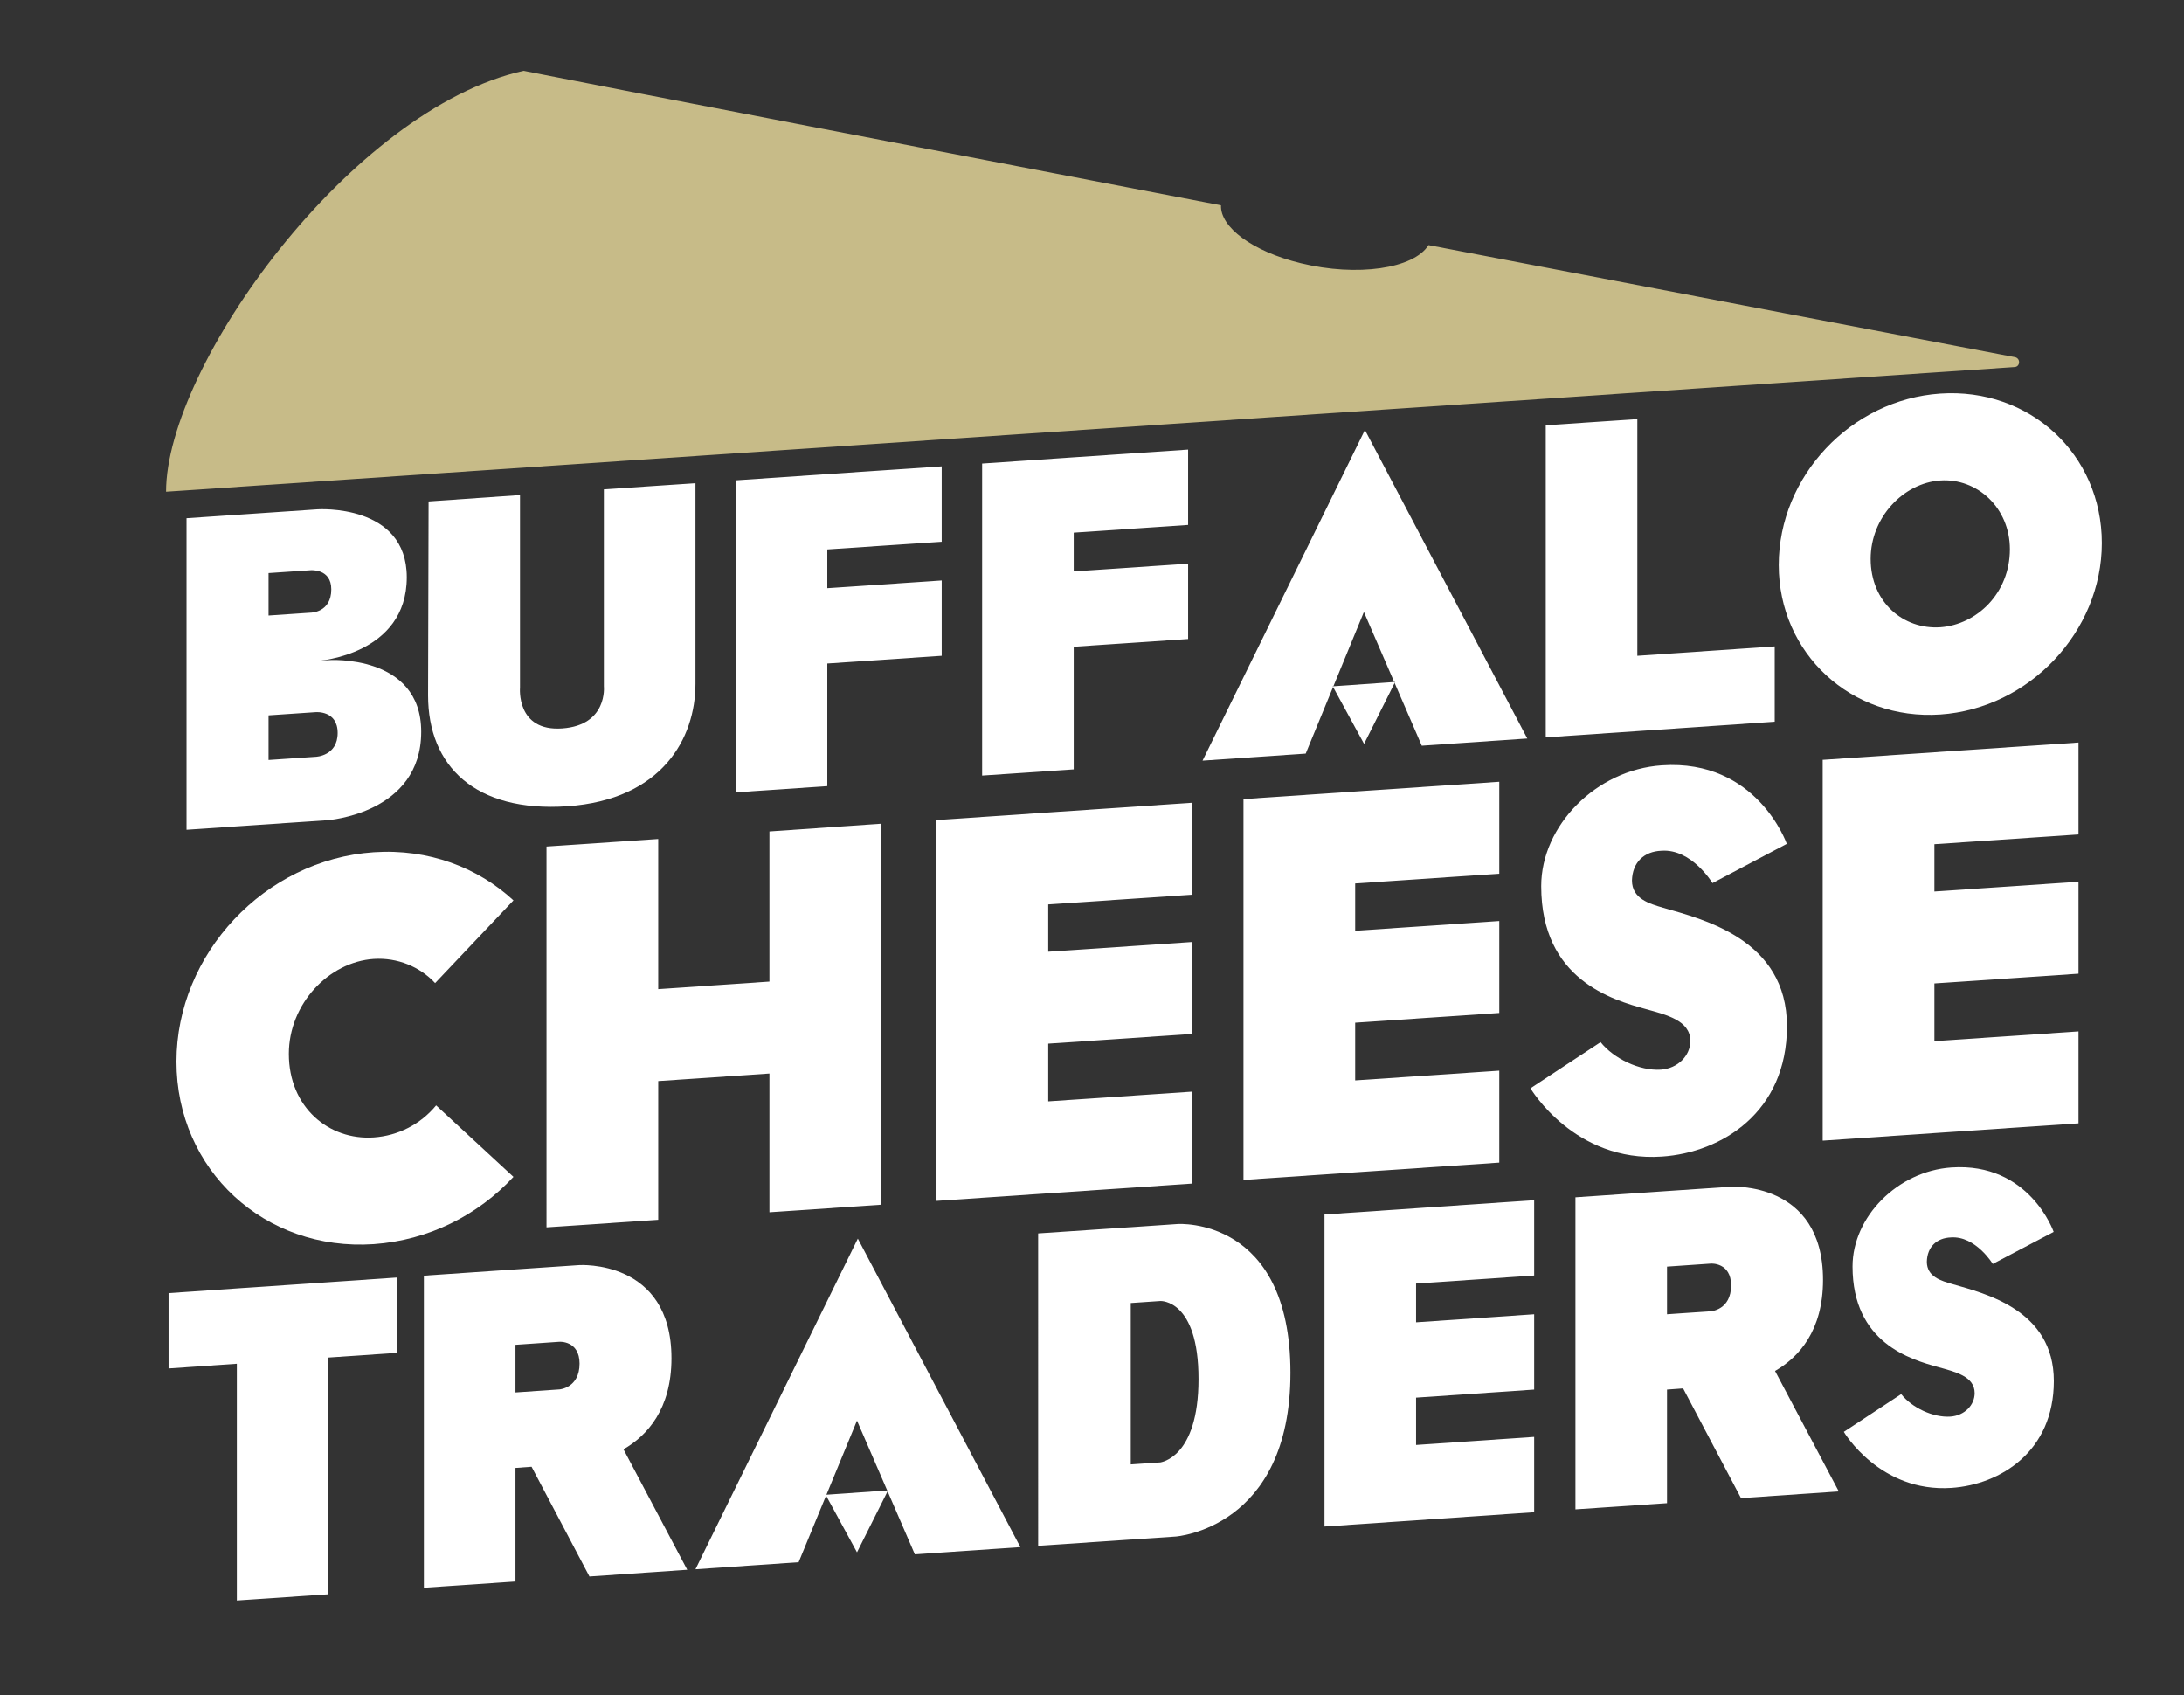
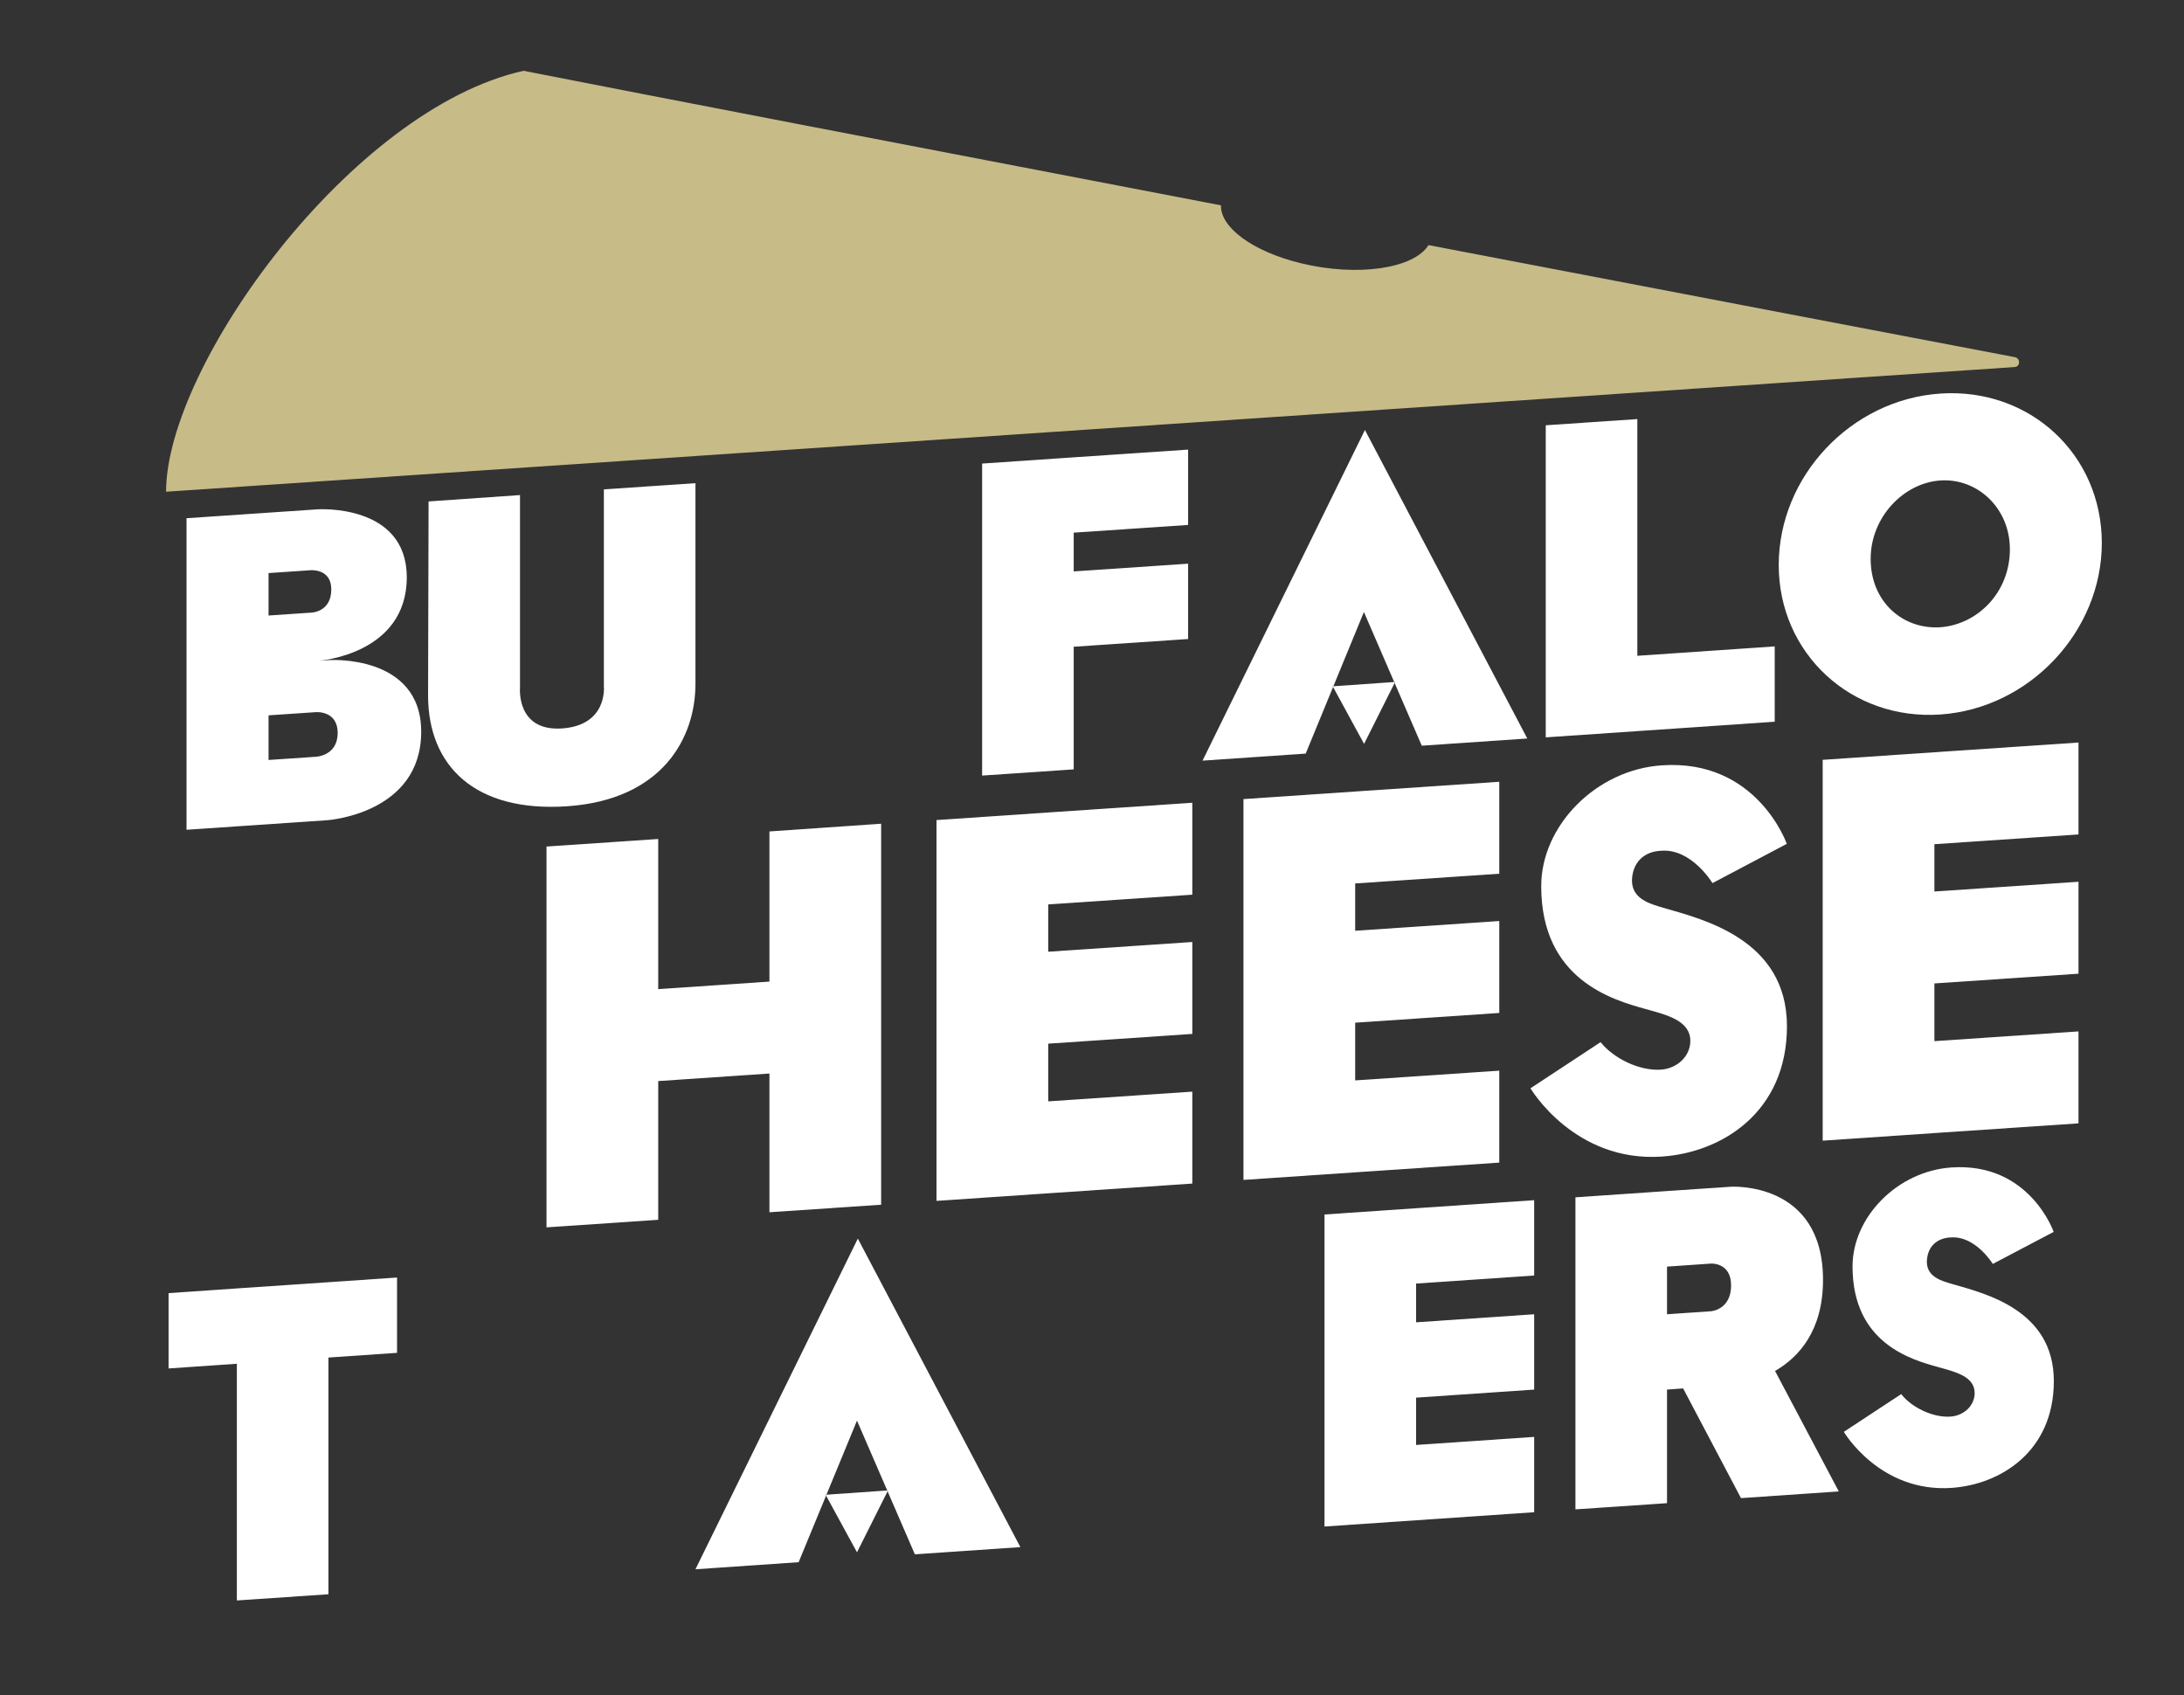
<svg xmlns="http://www.w3.org/2000/svg" version="1.0" id="Layer_1" x="0px" y="0px" viewBox="0 0 1302 1010.4" enable-background="new 0 0 1302 1010.4" xml:space="preserve">
  <rect x="0" y="0" width="1302" height="1010.4" fill="#333333" stroke="none" />
  <g>
    <path fill="#FFFFFF" d="M251.1,436.2c0,48.9-55.9,52.7-55.9,52.7l-84,5.7V308.9l78.1-5.3c0,0,53.2-3.6,53.2,40.5   c0,46.2-52.7,49.8-52.7,49.8l5.9-0.4C195.7,393.4,251.1,389.7,251.1,436.2z M160.1,366.9l25.1-1.7c0,0,12.3,0,12.3-13.9   c0-12.5-12.3-11.4-12.3-11.4l-25.1,1.7V366.9z M201.3,436.9c0-13.6-13.1-12.4-13.1-12.4l-28.1,1.9V453l28.1-1.9   C188.2,451.1,201.3,450.7,201.3,436.9z" />
    <path fill="#FFFFFF" d="M310,295.1v114.8c0,0-2.4,26.2,25.1,24.3c27.3-1.9,24.9-25.1,24.9-25.1V291.7l54.6-3.7v119.6   c0,32.4-19.8,69.1-76.5,73c-54.8,3.7-82.9-23.9-82.9-66.1l0.3-115.6L310,295.1z" />
-     <path fill="#FFFFFF" d="M493.2,327.5v23.1l68.2-4.6v44.9l-68.2,4.6v73.1l-54.6,3.7v-186l0.3,0l54.3-3.7l68.2-4.6v44.9L493.2,327.5z   " />
    <path fill="#FFFFFF" d="M640.1,317.5v23.1l68.2-4.6v44.9l-68.2,4.6v73.1l-54.6,3.7v-186l0.3,0l54.3-3.7l68.2-4.6v44.9L640.1,317.5z   " />
    <path fill="#FFFFFF" d="M778.4,449.2l-61.5,4.2l96.8-197.1l96.8,183.9l-62.9,4.3l-34.5-79.7L778.4,449.2z M794.5,409.1l18.7,34.3   l18.5-36.9L794.5,409.1z" />
    <path fill="#FFFFFF" d="M1058,385.3v44.9l-81.9,5.6l-54.3,3.7l-0.3,0v-186l54.6-3.7v141.1L1058,385.3z" />
    <path fill="#FFFFFF" d="M1253,323.7c0,52.6-43.1,98.6-96.3,102.2c-53.2,3.6-96.3-36.5-96.3-89.1c0-52.9,43.1-98.6,96.3-102.2   C1210,231,1253,270.8,1253,323.7z M1198.2,327.4c0-24.7-19.5-42.5-41.5-41c-21.9,1.5-41.5,21.9-41.5,46.7c0,26,19.5,42.2,41.5,40.8   C1178.6,372.3,1198.2,353.5,1198.2,327.4z" />
-     <path fill="#FFFFFF" d="M306.1,701.5c-21.2,22.9-50.6,37.8-83.3,40.1c-65,4.4-117.6-44.2-117.6-108.8   c0-64.2,52.6-120.4,117.6-124.8c32.7-2.2,62.1,9.1,83.3,28.7L259.4,586c-9.1-9.8-22.5-15.3-36.6-14.4   c-26.8,1.8-50.6,26.8-50.6,56.6c0,31.8,23.8,51.6,50.6,49.8c14.4-1,27.8-7.7,37.2-19.1L306.1,701.5z" />
    <path fill="#FFFFFF" d="M525.3,491v227.1l-66.6,4.5v-82.7l-66.3,4.5v82.7l-66.6,4.5V504.6l66.6-4.5v89.5l66.3-4.5v-89.5L525.3,491z   " />
    <path fill="#FFFFFF" d="M624.9,539.1v28.2l85.9-5.8v54.8l-85.9,5.8v34.4l85.9-5.8v54.8l-85.9,5.8l-66.3,4.5l-0.3,0V488.8l0.3,0   l66.3-4.5l85.9-5.8v54.8L624.9,539.1z" />
    <path fill="#FFFFFF" d="M807.9,526.6v28.2l85.9-5.8v54.8l-85.9,5.8v34.4l85.9-5.8v54.8l-85.9,5.8l-66.3,4.5l-0.3,0V476.3l0.3,0   l66.3-4.5l85.9-5.8v54.8L807.9,526.6z" />
    <path fill="#FFFFFF" d="M1020.9,526.4c0,0-12.4-20.6-30.4-19.3c-10.5,0.4-17.3,7-17.6,17.7c0,11,10.5,13.9,18.6,16.3   c23.5,6.8,73.8,18.7,73.8,70.6c0,51.3-38.9,75.3-74.5,77.7c-52.3,3.6-78.4-40.7-78.4-40.7l41.8-27.5c7.8,9.8,23.2,17.2,35.9,16.4   c10.1-0.7,17.6-8.3,17.6-17.1c0-12.3-14.4-15.6-26.5-19c-19.9-5.5-62.4-17.5-62.4-73.3c0-36,32.7-69.4,71.9-72   c56.8-3.9,74.5,46.8,74.5,46.8L1020.9,526.4z" />
    <path fill="#FFFFFF" d="M1153.2,503.2v28.2l85.9-5.8v54.8l-85.9,5.8v34.4l85.9-5.8v54.8l-85.9,5.8l-66.3,4.5l-0.3,0V452.9l0.3,0   l66.3-4.5l85.9-5.8v54.8L1153.2,503.2z" />
    <path fill="#FFFFFF" d="M236.7,806.4l-40.9,2.8v141.1l-54.6,3.7V812.9l-40.7,2.8v-44.9l40.7-2.8l54.6-3.7l40.9-2.8V806.4z" />
-     <path fill="#FFFFFF" d="M351.4,939.7l-34.5-65.4l-9.6,0.7v67.7l-54.6,3.7v-186l54-3.7l38.5-2.6c0,0,55.1-3.7,55.1,55.5   c0,30.3-14.4,46.1-28.6,54.3l38,71.8L351.4,939.7z M307.3,830l26.2-1.8c0,0,12-0.8,12-15.4c0-13.8-12-13-12-13l-26.2,1.8V830z" />
    <path fill="#FFFFFF" d="M476.1,931.2l-61.5,4.2l96.8-197.1l96.9,183.9l-62.9,4.3l-34.5-79.7L476.1,931.2z M492.2,891l18.7,34.3   l18.5-36.9L492.2,891z" />
-     <path fill="#FFFFFF" d="M769.3,818.3c0,93-68.5,97.6-68.5,97.6l-26.5,1.8l-0.3,0l-55.1,3.7V735.2l55.1-3.7l0.3,0l27.8-1.9   C702.2,729.6,769.3,725,769.3,818.3z M714.5,822c0-47.6-22.7-46.5-22.7-46.5l-17.7,1.2v96.2l17.7-1.2   C691.7,871.6,714.5,869.3,714.5,822z" />
    <path fill="#FFFFFF" d="M844.2,765.1v23.1l70.4-4.8v44.9l-70.4,4.8v28.2l70.4-4.8v44.9l-70.4,4.8l-54.3,3.7l-0.3,0v-186l0.3,0   l54.3-3.7l70.4-4.8v44.9L844.2,765.1z" />
    <path fill="#FFFFFF" d="M1037.9,893l-34.5-65.4l-9.6,0.7V896l-54.6,3.7v-186l54-3.7l38.5-2.6c0,0,55.1-3.7,55.1,55.5   c0,30.3-14.4,46.1-28.6,54.3l38,71.8L1037.9,893z M993.8,783.4l26.2-1.8c0,0,12-0.8,12-15.4c0-13.8-12-13-12-13l-26.2,1.8V783.4z" />
    <path fill="#FFFFFF" d="M1188,753.4c0,0-10.2-16.8-24.9-15.8c-8.6,0.3-14.2,5.7-14.4,14.5c0,9,8.6,11.4,15.2,13.3   c19.3,5.6,60.5,15.3,60.5,57.8c0,42-31.8,61.7-61,63.7c-42.8,2.9-64.2-33.4-64.2-33.4l34.2-22.5c6.4,8.1,19,14.1,29.4,13.4   c8.3-0.6,14.4-6.8,14.4-14c0-10.1-11.8-12.7-21.7-15.5c-16.3-4.5-51.1-14.3-51.1-60c0-29.5,26.8-56.8,58.9-59   c46.6-3.2,61,38.4,61,38.4L1188,753.4z" />
  </g>
  <path fill="#C7BB88" d="M1201.2,212.9c-53.7-10.2-194-37-349.6-66.8c-8.7,14.1-42.6,19-76.1,10.8c-28.9-7-48.1-21.5-47.6-34.5  c-173.8-33.3-343.6-66-415.8-80.2C209.4,65,99,218.1,99,293.1l1101.9-74.3C1204.4,218.7,1204.7,213.6,1201.2,212.9z" />
</svg>